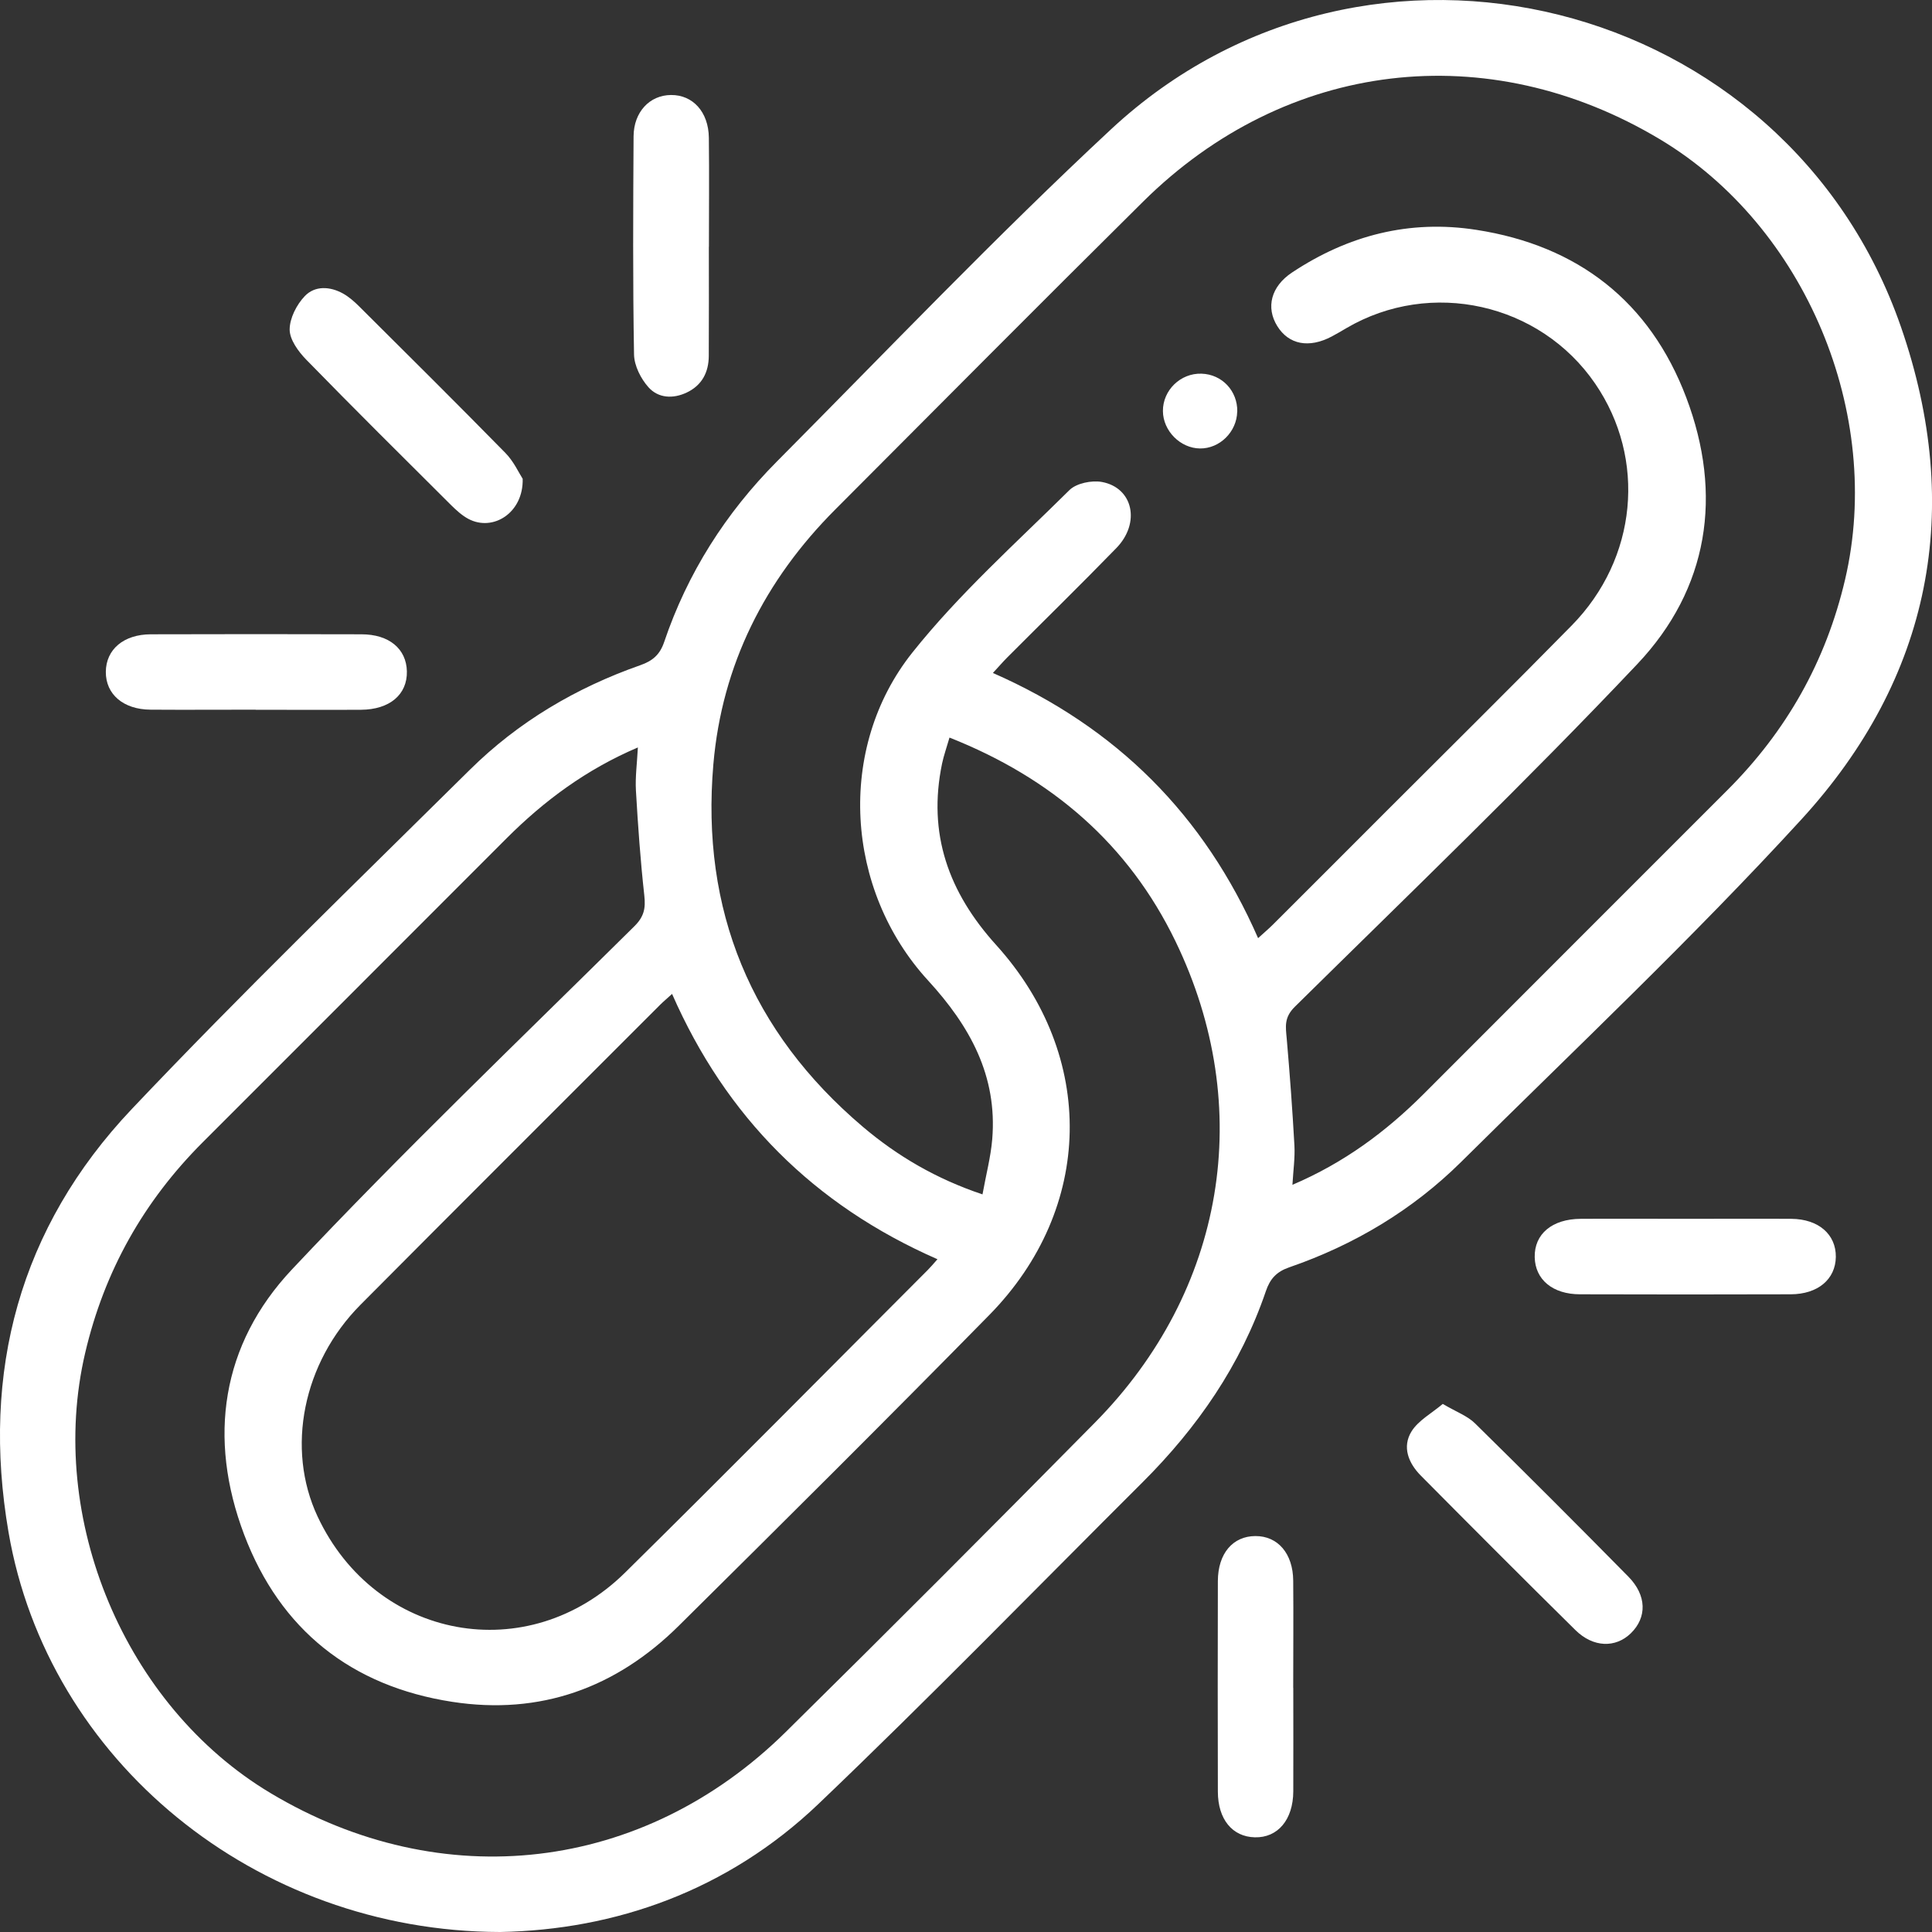
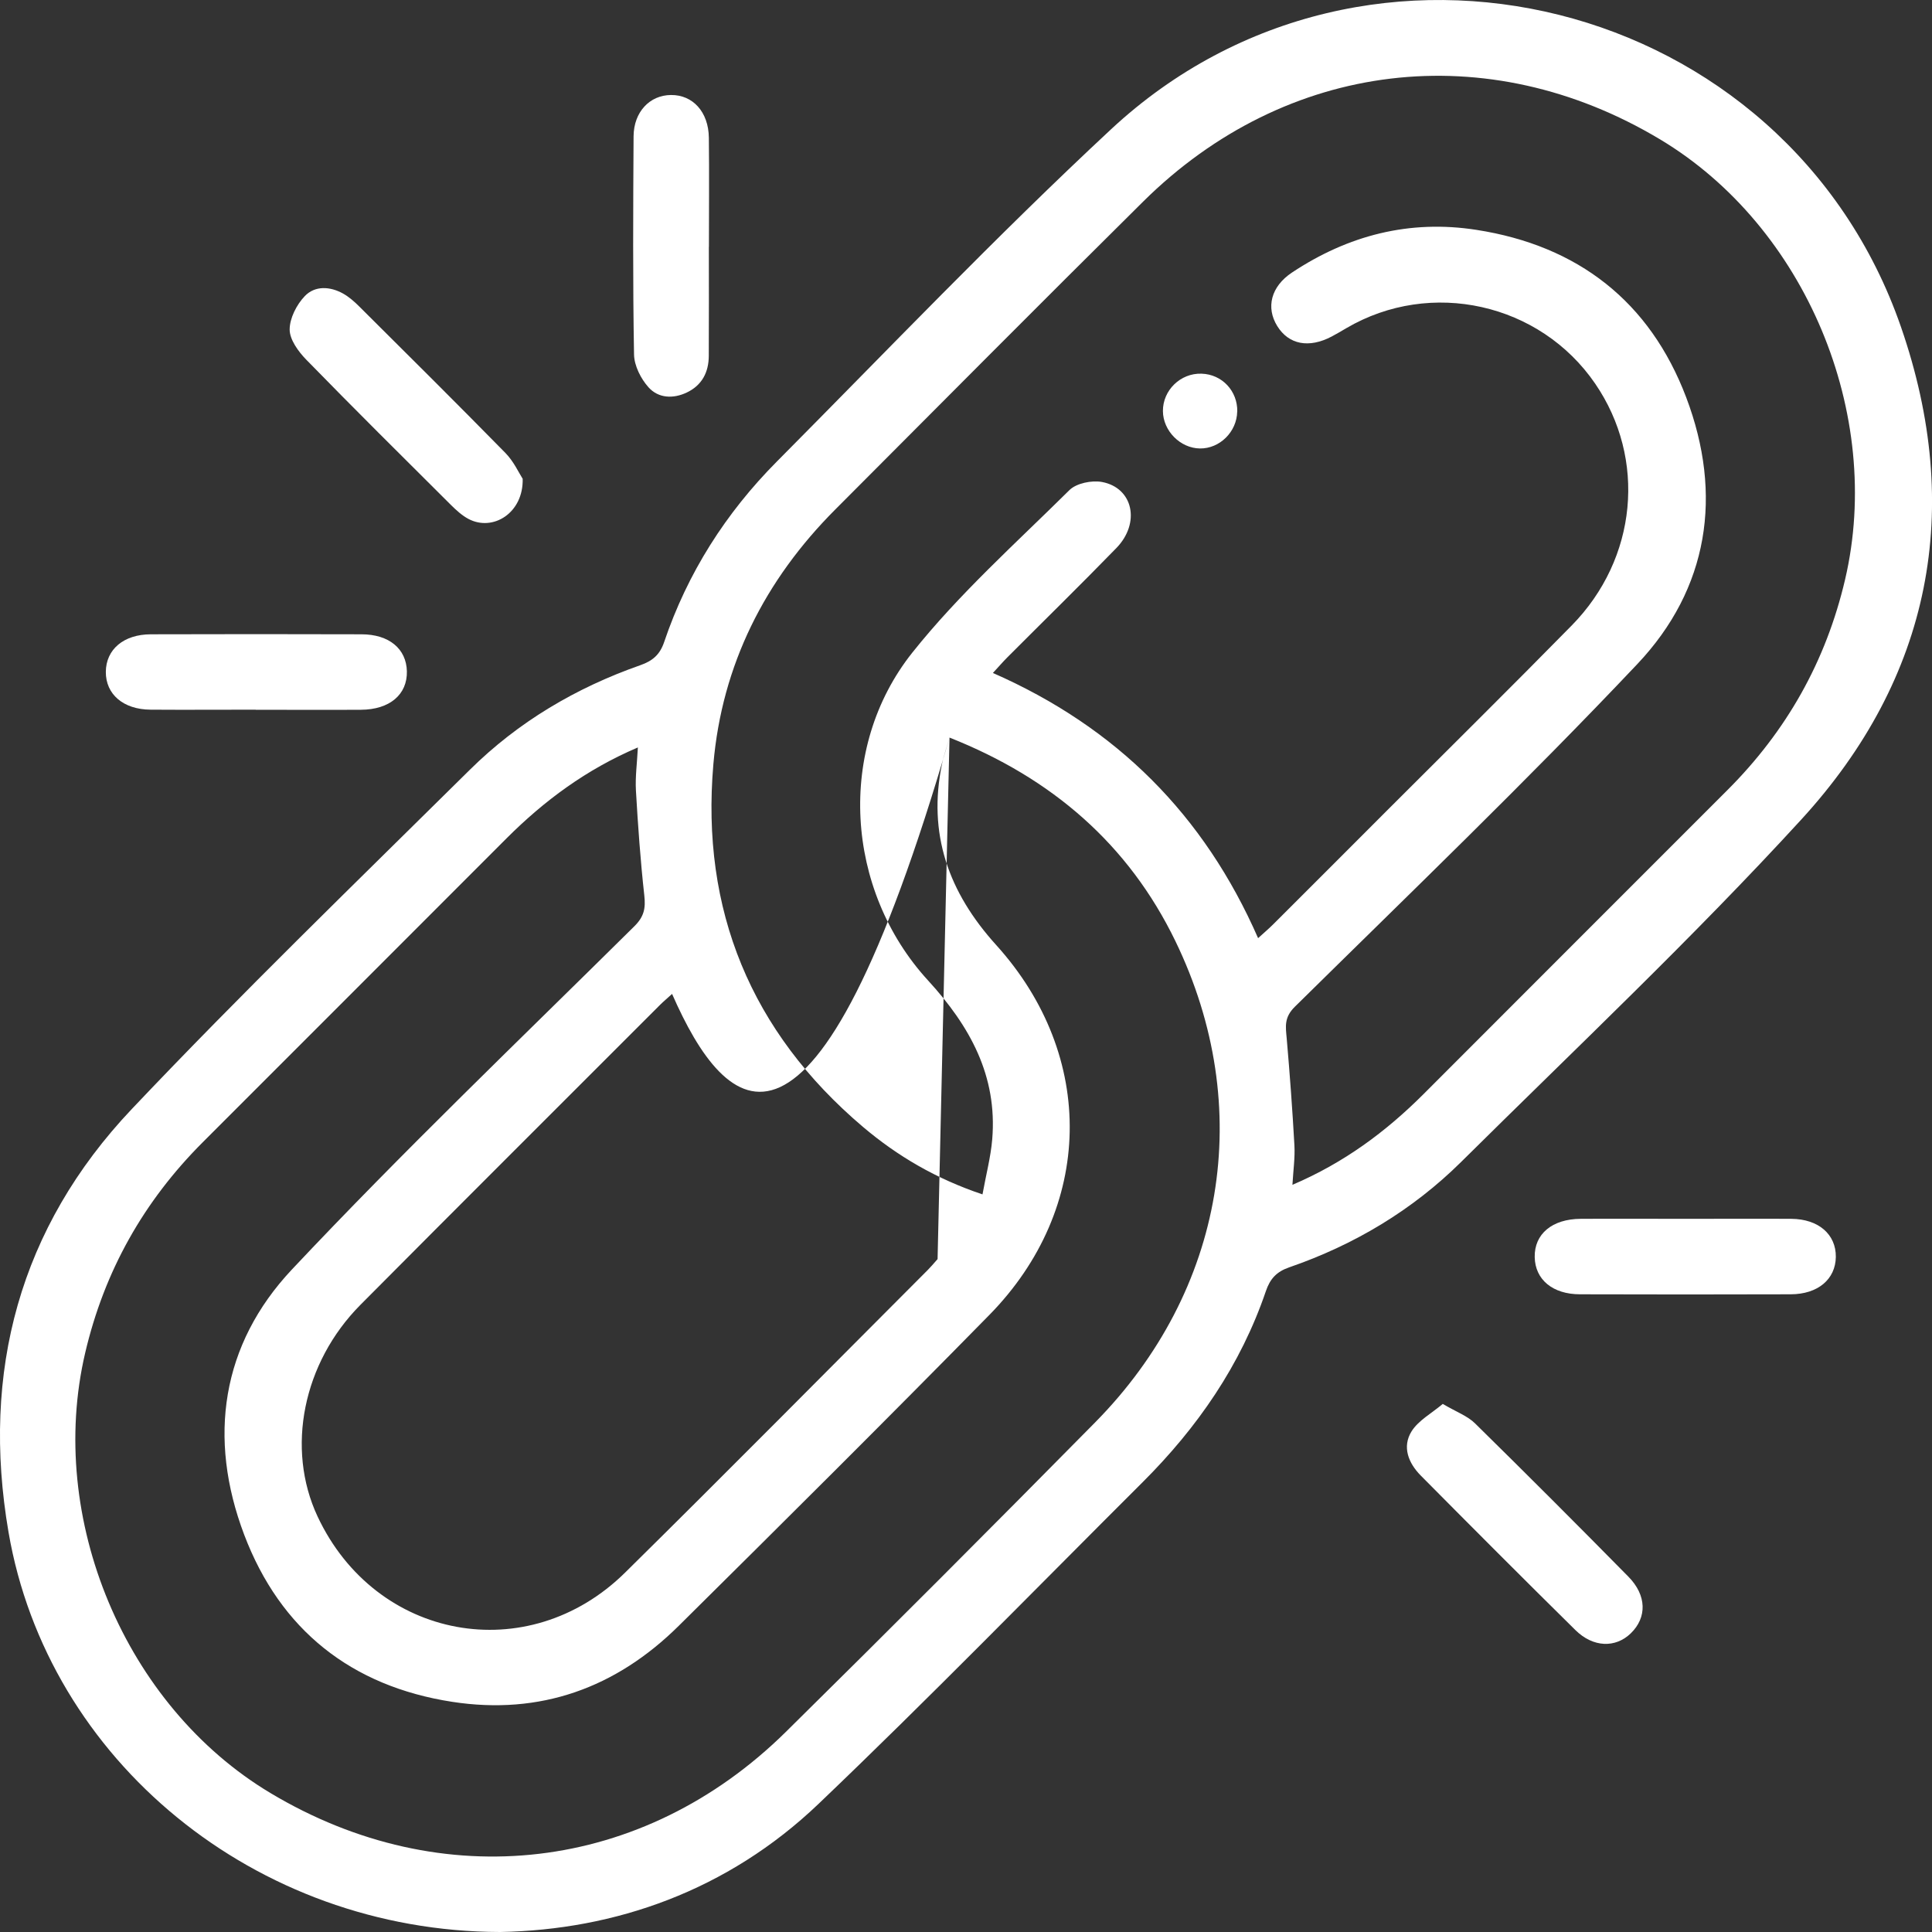
<svg xmlns="http://www.w3.org/2000/svg" width="80" height="80" viewBox="0 0 80 80" fill="none">
  <rect x="0" y="0" width="80" height="80" fill="#333333" stroke="none" />
  <g clip-path="url(#clip0_2040_150)">
-     <path d="M20.709 80C10.559 79.978 1.972 72.884 0.353 63.444C-0.788 56.801 0.809 50.83 5.461 45.919C10.005 41.121 14.757 36.523 19.455 31.875C21.459 29.892 23.85 28.479 26.51 27.546C27.02 27.368 27.323 27.112 27.501 26.586C28.467 23.727 30.055 21.238 32.171 19.108C36.757 14.491 41.252 9.777 46.012 5.348C56.612 -4.507 73.976 -0.144 78.715 13.537C81.325 21.075 79.972 28.059 74.586 33.937C70.091 38.844 65.236 43.423 60.504 48.112C58.481 50.114 56.074 51.549 53.383 52.478C52.864 52.657 52.592 52.947 52.417 53.464C51.373 56.529 49.582 59.115 47.303 61.386C42.843 65.831 38.448 70.347 33.893 74.695C30.12 78.298 25.466 79.912 20.712 80H20.709ZM53.511 49.063C55.656 48.149 57.39 46.858 58.944 45.306C63.139 41.112 67.327 36.911 71.525 32.72C73.976 30.271 75.608 27.387 76.402 23.993C78.002 17.146 74.767 9.383 68.74 5.771C61.604 1.495 53.261 2.48 47.338 8.345C43.068 12.574 38.832 16.84 34.587 21.097C31.671 24.018 29.895 27.528 29.539 31.644C29.017 37.684 31.096 42.729 35.731 46.66C37.157 47.868 38.76 48.812 40.683 49.457C40.83 48.64 41.023 47.915 41.086 47.177C41.305 44.546 40.161 42.488 38.429 40.599C34.994 36.852 34.622 30.987 37.779 27.021C39.714 24.591 42.064 22.492 44.281 20.296C44.571 20.008 45.206 19.88 45.631 19.958C46.922 20.199 47.234 21.654 46.228 22.692C44.74 24.222 43.215 25.713 41.708 27.224C41.517 27.415 41.342 27.622 41.114 27.866C46.244 30.121 49.863 33.749 52.095 38.847C52.348 38.616 52.542 38.453 52.72 38.275C54.305 36.695 55.887 35.109 57.468 33.527C60.007 30.987 62.564 28.463 65.08 25.901C67.803 23.13 68.184 19.001 66.055 15.889C63.77 12.549 59.247 11.538 55.752 13.587C55.549 13.706 55.349 13.825 55.143 13.934C54.199 14.431 53.364 14.269 52.889 13.503C52.411 12.733 52.627 11.864 53.499 11.285C55.821 9.743 58.366 9.086 61.135 9.518C65.343 10.171 68.318 12.489 69.822 16.455C71.35 20.487 70.753 24.375 67.793 27.503C63.201 32.36 58.375 36.996 53.614 41.69C53.164 42.135 53.236 42.513 53.28 43.001C53.408 44.474 53.517 45.95 53.599 47.43C53.627 47.937 53.552 48.45 53.517 49.059L53.511 49.063ZM39.317 30.54C39.192 30.971 39.079 31.287 39.01 31.613C38.404 34.522 39.276 36.949 41.248 39.129C45.415 43.736 45.296 50.038 40.967 54.449C36.719 58.775 32.418 63.05 28.11 67.317C25.51 69.894 22.368 71.032 18.724 70.469C14.55 69.825 11.606 67.489 10.112 63.551C8.593 59.544 9.165 55.672 12.091 52.563C16.67 47.693 21.506 43.067 26.26 38.362C26.673 37.956 26.738 37.609 26.679 37.077C26.519 35.632 26.416 34.181 26.332 32.729C26.301 32.172 26.379 31.606 26.413 30.95C24.272 31.863 22.537 33.155 20.983 34.706C16.789 38.9 12.597 43.101 8.399 47.295C5.948 49.745 4.32 52.632 3.526 56.025C1.925 62.869 5.167 70.635 11.197 74.245C18.311 78.505 26.632 77.541 32.54 71.714C36.838 67.476 41.102 63.2 45.343 58.903C50.723 53.451 52.011 45.866 48.672 38.972C46.731 34.966 43.565 32.222 39.313 30.54H39.317ZM38.823 52.144C33.69 49.895 30.061 46.245 27.829 41.156C27.607 41.359 27.47 41.471 27.341 41.6C23.203 45.741 19.055 49.873 14.929 54.026C12.537 56.432 11.834 59.985 13.15 62.794C15.551 67.914 21.865 69.087 25.891 65.111C30.095 60.964 34.25 56.76 38.423 52.581C38.532 52.472 38.629 52.356 38.82 52.14L38.823 52.144Z" fill="white" />
+     <path d="M20.709 80C10.559 79.978 1.972 72.884 0.353 63.444C-0.788 56.801 0.809 50.83 5.461 45.919C10.005 41.121 14.757 36.523 19.455 31.875C21.459 29.892 23.85 28.479 26.51 27.546C27.02 27.368 27.323 27.112 27.501 26.586C28.467 23.727 30.055 21.238 32.171 19.108C36.757 14.491 41.252 9.777 46.012 5.348C56.612 -4.507 73.976 -0.144 78.715 13.537C81.325 21.075 79.972 28.059 74.586 33.937C70.091 38.844 65.236 43.423 60.504 48.112C58.481 50.114 56.074 51.549 53.383 52.478C52.864 52.657 52.592 52.947 52.417 53.464C51.373 56.529 49.582 59.115 47.303 61.386C42.843 65.831 38.448 70.347 33.893 74.695C30.12 78.298 25.466 79.912 20.712 80H20.709ZM53.511 49.063C55.656 48.149 57.39 46.858 58.944 45.306C63.139 41.112 67.327 36.911 71.525 32.72C73.976 30.271 75.608 27.387 76.402 23.993C78.002 17.146 74.767 9.383 68.74 5.771C61.604 1.495 53.261 2.48 47.338 8.345C43.068 12.574 38.832 16.84 34.587 21.097C31.671 24.018 29.895 27.528 29.539 31.644C29.017 37.684 31.096 42.729 35.731 46.66C37.157 47.868 38.76 48.812 40.683 49.457C40.83 48.64 41.023 47.915 41.086 47.177C41.305 44.546 40.161 42.488 38.429 40.599C34.994 36.852 34.622 30.987 37.779 27.021C39.714 24.591 42.064 22.492 44.281 20.296C44.571 20.008 45.206 19.88 45.631 19.958C46.922 20.199 47.234 21.654 46.228 22.692C44.74 24.222 43.215 25.713 41.708 27.224C41.517 27.415 41.342 27.622 41.114 27.866C46.244 30.121 49.863 33.749 52.095 38.847C52.348 38.616 52.542 38.453 52.72 38.275C54.305 36.695 55.887 35.109 57.468 33.527C60.007 30.987 62.564 28.463 65.08 25.901C67.803 23.13 68.184 19.001 66.055 15.889C63.77 12.549 59.247 11.538 55.752 13.587C55.549 13.706 55.349 13.825 55.143 13.934C54.199 14.431 53.364 14.269 52.889 13.503C52.411 12.733 52.627 11.864 53.499 11.285C55.821 9.743 58.366 9.086 61.135 9.518C65.343 10.171 68.318 12.489 69.822 16.455C71.35 20.487 70.753 24.375 67.793 27.503C63.201 32.36 58.375 36.996 53.614 41.69C53.164 42.135 53.236 42.513 53.28 43.001C53.408 44.474 53.517 45.95 53.599 47.43C53.627 47.937 53.552 48.45 53.517 49.059L53.511 49.063ZM39.317 30.54C39.192 30.971 39.079 31.287 39.01 31.613C38.404 34.522 39.276 36.949 41.248 39.129C45.415 43.736 45.296 50.038 40.967 54.449C36.719 58.775 32.418 63.05 28.11 67.317C25.51 69.894 22.368 71.032 18.724 70.469C14.55 69.825 11.606 67.489 10.112 63.551C8.593 59.544 9.165 55.672 12.091 52.563C16.67 47.693 21.506 43.067 26.26 38.362C26.673 37.956 26.738 37.609 26.679 37.077C26.519 35.632 26.416 34.181 26.332 32.729C26.301 32.172 26.379 31.606 26.413 30.95C24.272 31.863 22.537 33.155 20.983 34.706C16.789 38.9 12.597 43.101 8.399 47.295C5.948 49.745 4.32 52.632 3.526 56.025C1.925 62.869 5.167 70.635 11.197 74.245C18.311 78.505 26.632 77.541 32.54 71.714C36.838 67.476 41.102 63.2 45.343 58.903C50.723 53.451 52.011 45.866 48.672 38.972C46.731 34.966 43.565 32.222 39.313 30.54H39.317ZC33.69 49.895 30.061 46.245 27.829 41.156C27.607 41.359 27.47 41.471 27.341 41.6C23.203 45.741 19.055 49.873 14.929 54.026C12.537 56.432 11.834 59.985 13.15 62.794C15.551 67.914 21.865 69.087 25.891 65.111C30.095 60.964 34.25 56.76 38.423 52.581C38.532 52.472 38.629 52.356 38.82 52.14L38.823 52.144Z" fill="white" />
    <path d="M59.741 58.133C60.31 58.468 60.767 58.63 61.082 58.943C63.214 61.038 65.327 63.153 67.425 65.283C68.191 66.059 68.203 66.975 67.528 67.632C66.897 68.245 65.971 68.226 65.234 67.498C63.086 65.38 60.957 63.244 58.835 61.104C58.319 60.585 58.05 59.913 58.45 59.268C58.735 58.815 59.279 58.524 59.738 58.136L59.741 58.133Z" fill="white" />
    <path d="M21.643 19.823C21.681 21.233 20.418 22.028 19.396 21.487C19.127 21.343 18.89 21.124 18.671 20.908C16.664 18.909 14.654 16.917 12.678 14.89C12.353 14.555 11.997 14.068 11.994 13.648C11.994 13.179 12.281 12.616 12.619 12.263C13.038 11.822 13.663 11.853 14.207 12.156C14.451 12.294 14.673 12.488 14.873 12.688C16.898 14.702 18.927 16.717 20.928 18.756C21.275 19.11 21.49 19.591 21.643 19.826V19.823Z" fill="white" />
    <path d="M69.816 50.469C71.269 50.469 72.723 50.46 74.177 50.469C75.302 50.478 76.027 51.113 76.018 52.045C76.005 52.971 75.277 53.591 74.148 53.594C71.241 53.603 68.334 53.603 65.427 53.594C64.29 53.594 63.567 52.984 63.549 52.055C63.53 51.098 64.268 50.475 65.455 50.469C66.909 50.46 68.362 50.469 69.816 50.469Z" fill="white" />
-     <path d="M53.552 69.892C53.552 71.322 53.558 72.748 53.552 74.177C53.546 75.354 52.908 76.104 51.958 76.079C51.03 76.057 50.433 75.335 50.429 74.193C50.423 71.284 50.42 68.375 50.429 65.467C50.433 64.328 51.048 63.609 51.98 63.605C52.911 63.599 53.54 64.328 53.549 65.451C53.562 66.93 53.549 68.413 53.549 69.892H53.552Z" fill="white" />
    <path d="M29.352 10.217C29.352 11.725 29.358 13.229 29.349 14.737C29.346 15.41 29.07 15.951 28.442 16.251C27.873 16.523 27.261 16.492 26.854 16.038C26.535 15.682 26.263 15.144 26.254 14.681C26.201 11.669 26.217 8.657 26.235 5.645C26.242 4.634 26.904 3.94 27.783 3.934C28.686 3.924 29.339 4.634 29.352 5.701C29.37 7.208 29.355 8.713 29.355 10.221L29.352 10.217Z" fill="white" />
    <path d="M10.59 29.386C9.137 29.386 7.683 29.396 6.23 29.386C5.104 29.377 4.376 28.748 4.382 27.819C4.389 26.893 5.117 26.268 6.245 26.265C9.152 26.256 12.059 26.256 14.967 26.265C16.111 26.265 16.826 26.865 16.848 27.797C16.87 28.758 16.136 29.383 14.948 29.39C13.494 29.399 12.041 29.39 10.587 29.39L10.59 29.386Z" fill="white" />
    <path d="M51.23 17.044C51.214 17.879 50.508 18.579 49.689 18.57C48.873 18.561 48.16 17.841 48.154 17.022C48.148 16.159 48.882 15.445 49.751 15.473C50.601 15.498 51.248 16.187 51.233 17.044H51.23Z" fill="white" />
  </g>
  <defs>
    <clipPath id="clip0_2040_150">
      <rect width="80" height="80" fill="white" />
    </clipPath>
  </defs>
</svg>